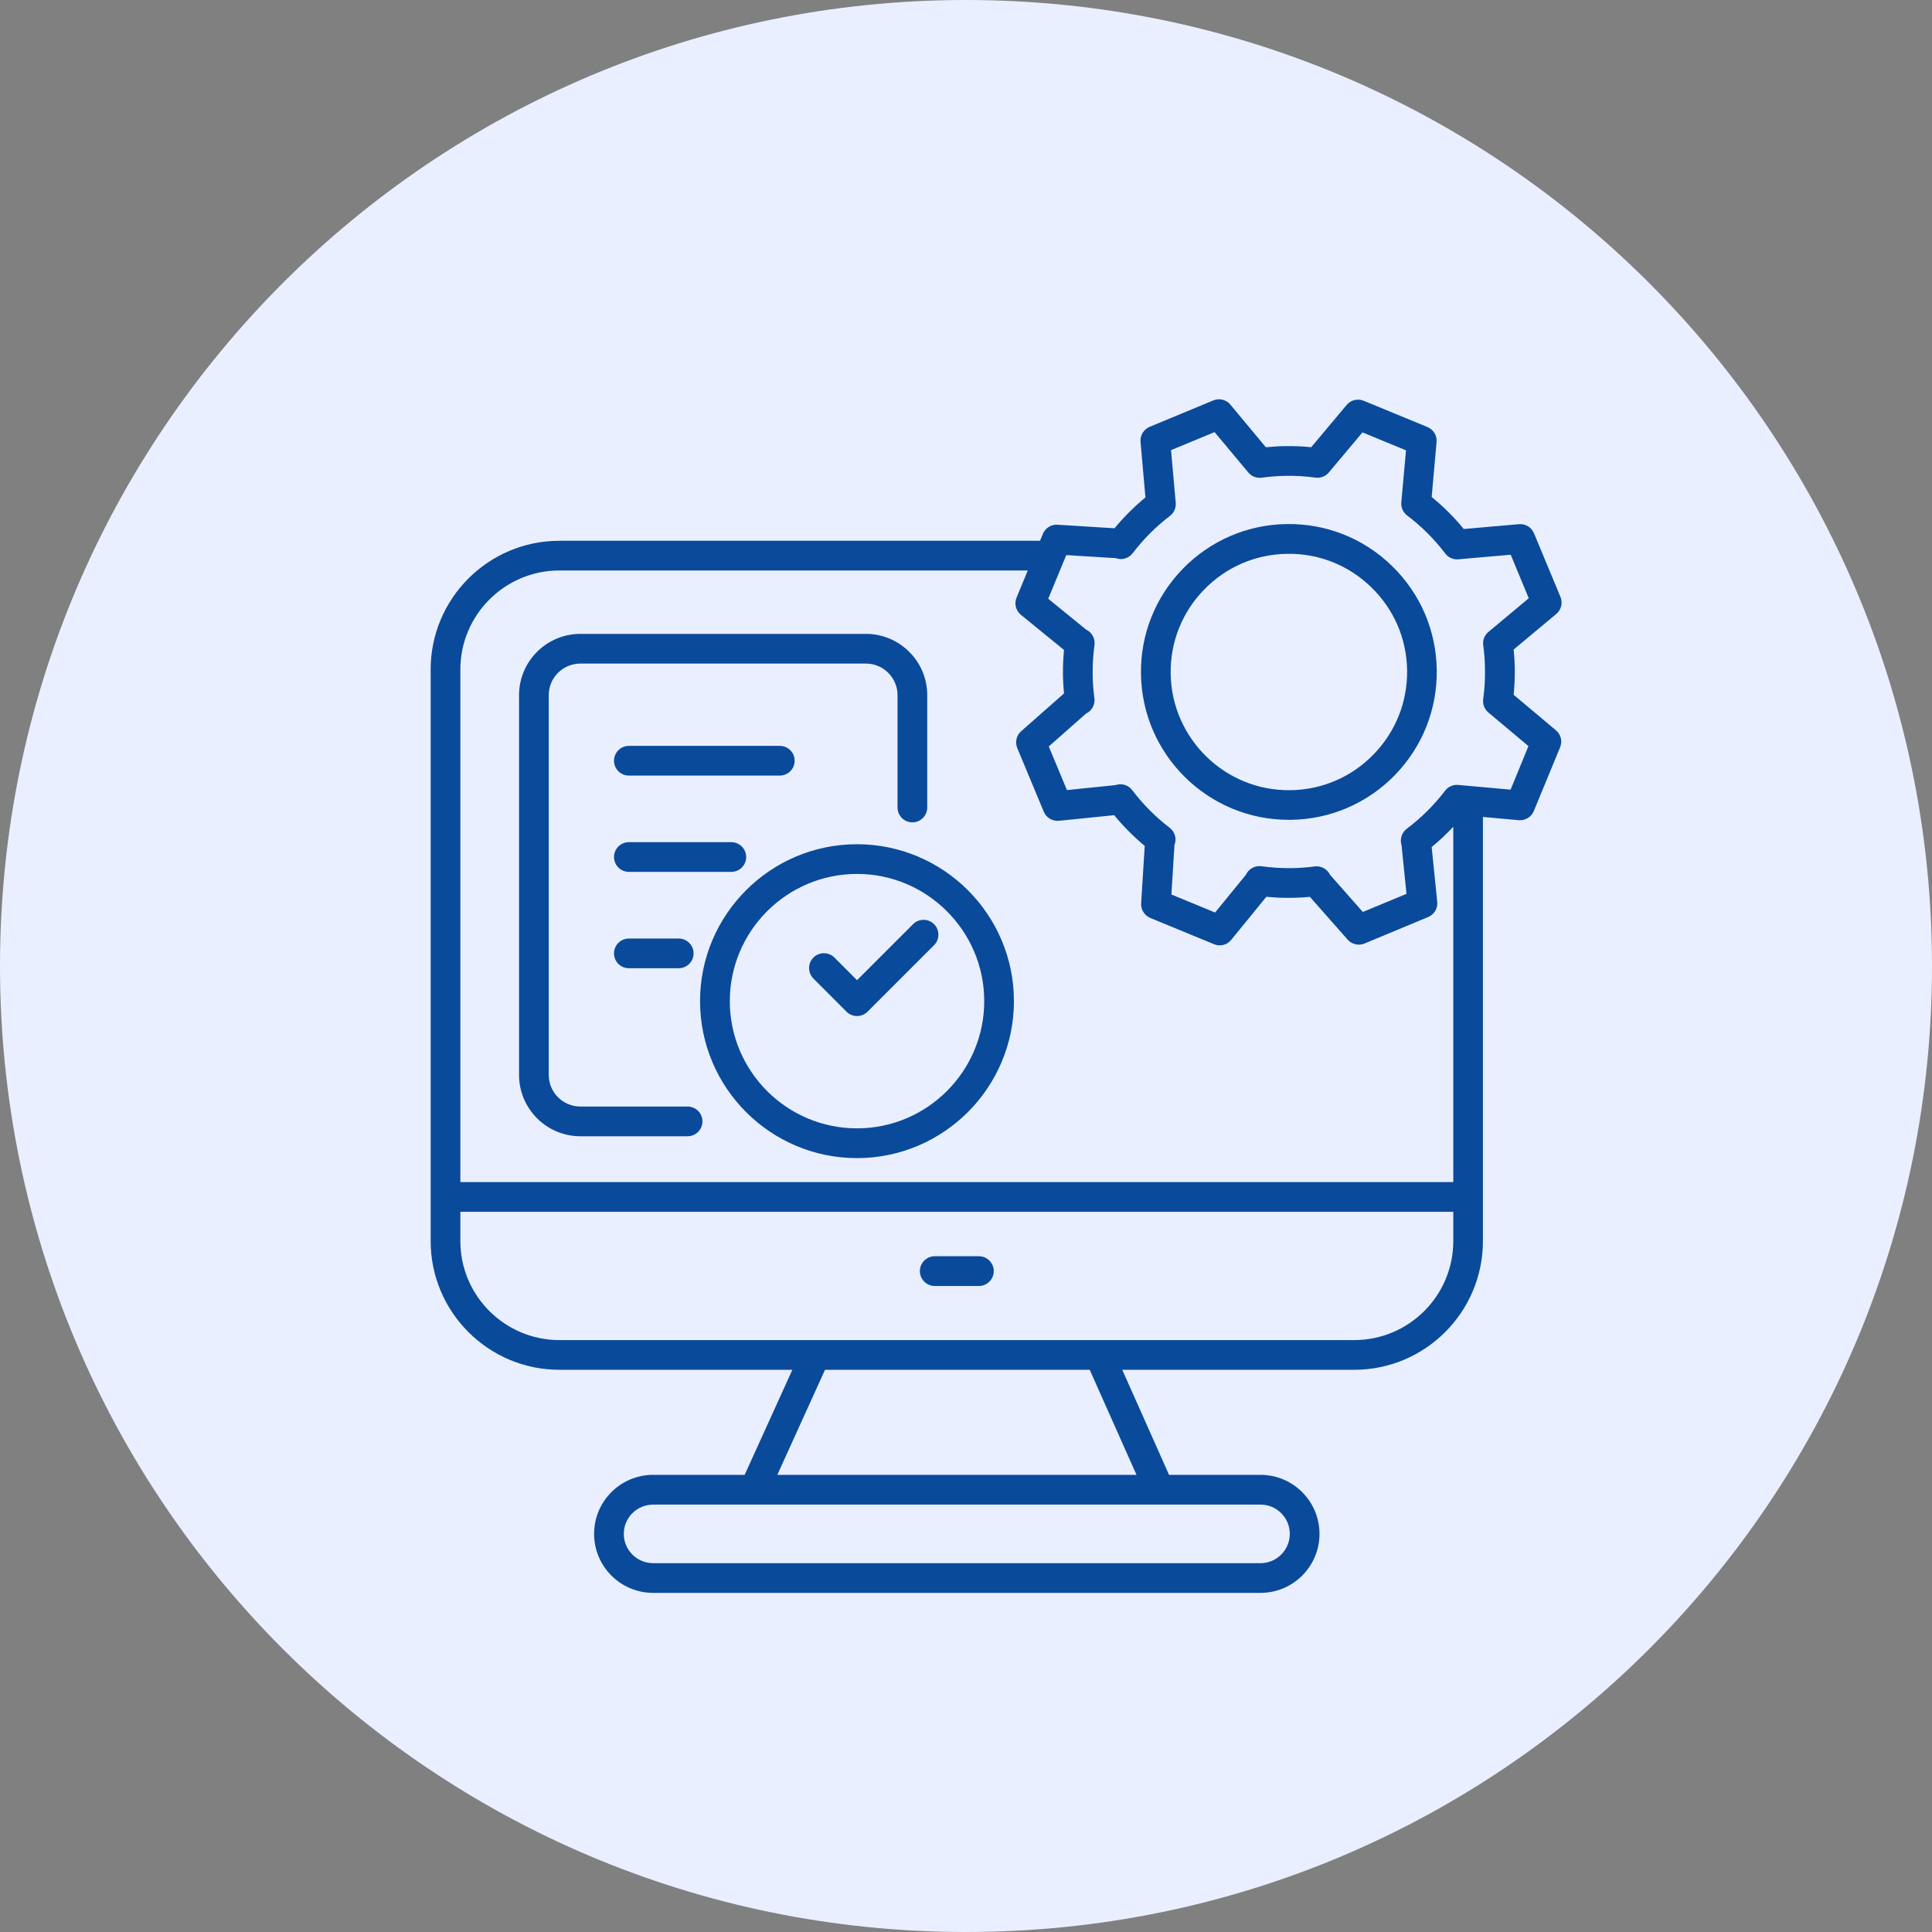
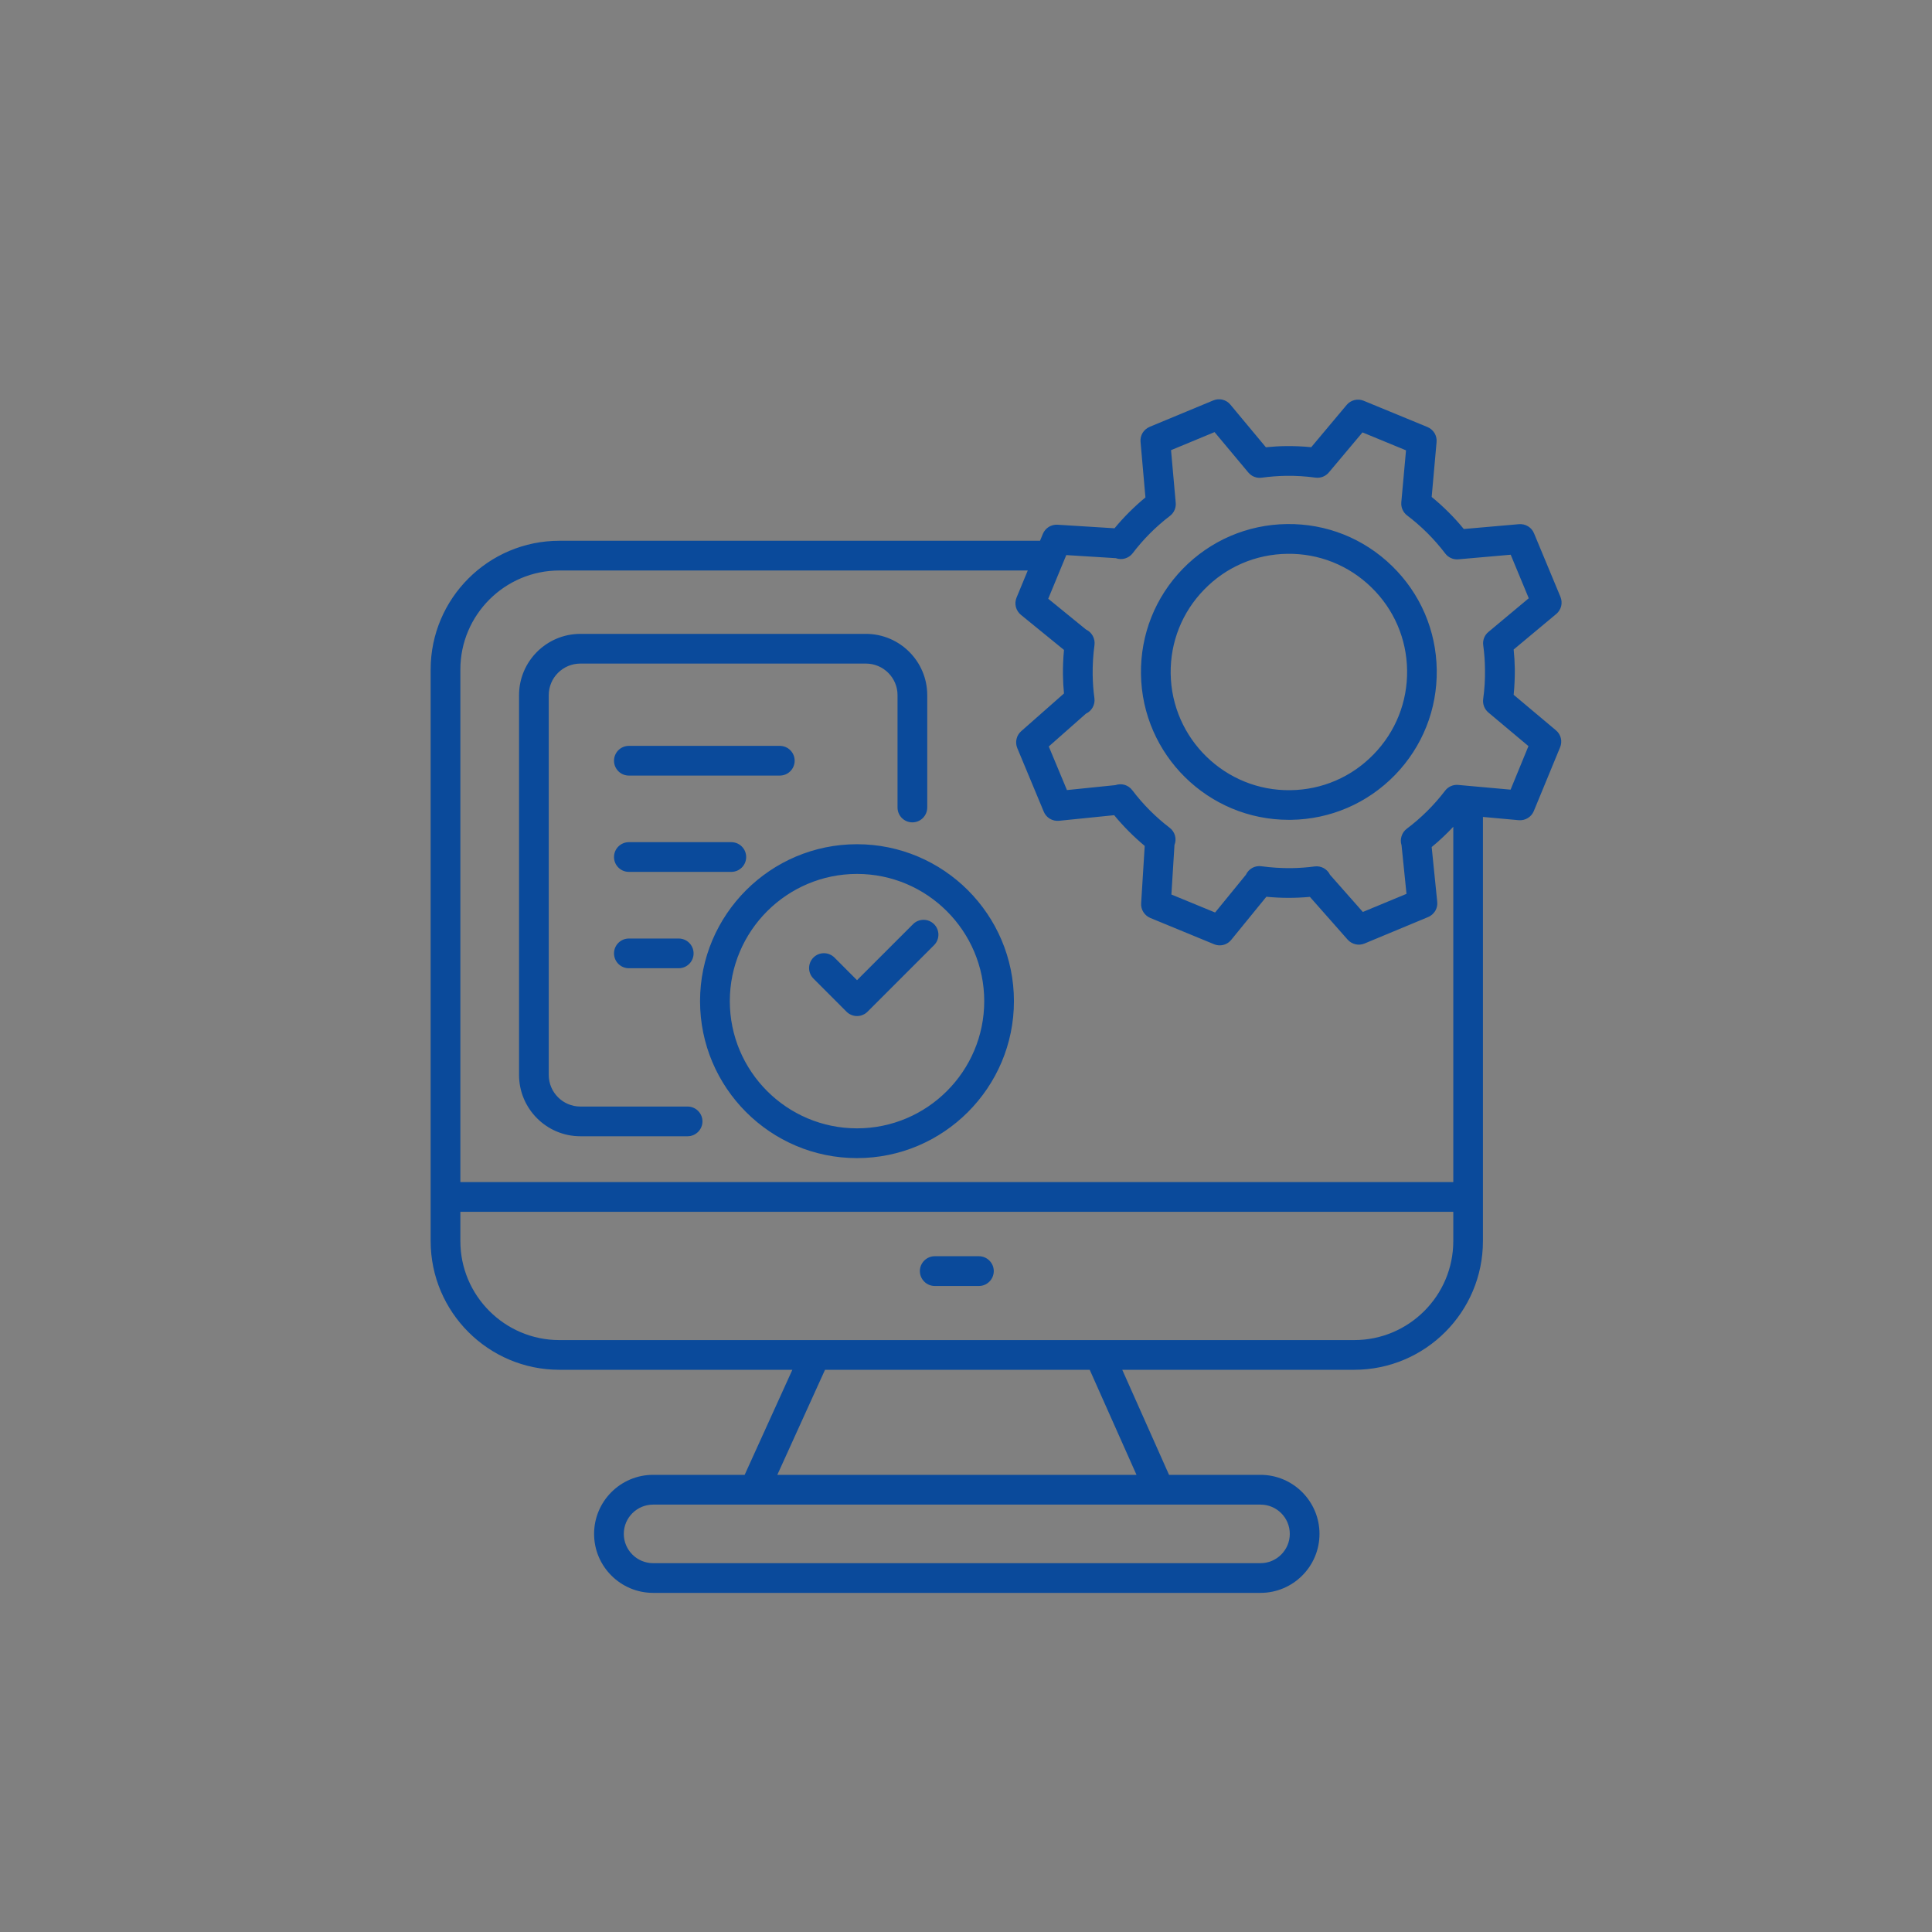
<svg xmlns="http://www.w3.org/2000/svg" width="32" height="32" viewBox="0 0 32 32" fill="none">
  <rect x="0" y="0" width="32" height="32" fill="#808080" stroke="none" />
  <g clip-path="url(#clip0_2780_8080)">
-     <path d="M16 32C24.837 32 32 24.837 32 16C32 7.163 24.837 0 16 0C7.163 0 0 7.163 0 16C0 24.837 7.163 32 16 32Z" fill="#E9EFFF" />
    <path d="M21.314 8.68C20.659 8.689 20.048 8.953 19.591 9.421C19.135 9.89 18.889 10.509 18.898 11.163C18.916 12.503 20.012 13.58 21.347 13.579C21.359 13.579 21.37 13.579 21.381 13.579C22.036 13.57 22.647 13.306 23.104 12.838C23.56 12.368 23.806 11.75 23.797 11.096C23.788 10.442 23.525 9.83 23.056 9.374C22.587 8.917 21.969 8.671 21.314 8.68ZM22.751 12.495C22.387 12.87 21.898 13.081 21.375 13.088C20.295 13.104 19.405 12.236 19.39 11.157C19.383 10.634 19.579 10.14 19.945 9.765C20.309 9.39 20.798 9.18 21.321 9.173C21.843 9.165 22.338 9.362 22.713 9.727C23.088 10.091 23.299 10.58 23.306 11.103C23.313 11.626 23.116 12.12 22.751 12.495ZM25.771 12.096L25.071 11.508C25.085 11.366 25.091 11.222 25.09 11.078C25.088 10.972 25.082 10.864 25.071 10.758L25.776 10.17C25.817 10.136 25.845 10.09 25.858 10.039C25.87 9.988 25.866 9.935 25.846 9.886L25.408 8.833C25.367 8.733 25.266 8.673 25.159 8.682L24.245 8.762C24.086 8.568 23.907 8.39 23.713 8.231L23.794 7.323C23.799 7.27 23.787 7.218 23.76 7.173C23.732 7.128 23.691 7.093 23.643 7.073L22.587 6.638C22.488 6.597 22.373 6.625 22.305 6.707L21.718 7.407C21.577 7.393 21.436 7.387 21.295 7.389C21.186 7.39 21.076 7.397 20.967 7.408L20.379 6.702C20.346 6.661 20.3 6.633 20.249 6.62C20.198 6.608 20.144 6.612 20.096 6.632L19.041 7.07C18.993 7.091 18.952 7.126 18.925 7.17C18.898 7.215 18.886 7.267 18.891 7.319L18.972 8.239C18.785 8.393 18.614 8.564 18.46 8.75L17.516 8.691C17.465 8.688 17.414 8.701 17.37 8.728C17.327 8.755 17.293 8.795 17.273 8.843L17.226 8.957H9.265C8.089 8.957 7.133 9.913 7.133 11.089V20.556C7.133 21.732 8.089 22.688 9.265 22.688H13.124L12.334 24.428H10.817C10.278 24.428 9.84 24.867 9.84 25.406C9.84 25.945 10.279 26.383 10.818 26.383H20.878C21.417 26.383 21.855 25.945 21.855 25.406C21.855 24.867 21.417 24.428 20.878 24.428H19.363L18.588 22.688H22.43C23.606 22.688 24.562 21.732 24.562 20.556V13.531L25.155 13.585C25.263 13.594 25.364 13.533 25.405 13.433L25.84 12.378C25.882 12.279 25.854 12.165 25.771 12.096ZM9.265 9.449H17.023L16.837 9.899C16.817 9.948 16.813 10.002 16.826 10.053C16.839 10.104 16.869 10.15 16.91 10.184L17.623 10.765C17.61 10.903 17.604 11.043 17.606 11.181C17.607 11.283 17.613 11.384 17.623 11.486L16.914 12.111C16.875 12.145 16.848 12.19 16.837 12.24C16.825 12.29 16.83 12.343 16.849 12.39L17.288 13.444C17.308 13.493 17.344 13.534 17.389 13.561C17.435 13.588 17.488 13.6 17.54 13.595L18.454 13.502C18.606 13.687 18.776 13.857 18.96 14.011L18.901 14.961C18.897 15.012 18.91 15.063 18.938 15.107C18.965 15.15 19.005 15.184 19.052 15.204L20.108 15.639C20.139 15.652 20.17 15.658 20.202 15.658C20.275 15.658 20.345 15.626 20.393 15.567L20.975 14.853C21.215 14.877 21.456 14.877 21.696 14.855L22.321 15.563C22.355 15.602 22.401 15.628 22.451 15.64C22.5 15.652 22.553 15.647 22.6 15.628L23.655 15.189C23.703 15.169 23.744 15.133 23.772 15.088C23.799 15.042 23.811 14.989 23.805 14.937L23.713 14.03C23.84 13.926 23.959 13.813 24.071 13.694V19.579H7.625V11.089C7.625 10.185 8.361 9.449 9.265 9.449ZM21.363 25.406C21.363 25.673 21.145 25.891 20.878 25.891H10.818C10.55 25.891 10.332 25.673 10.332 25.406C10.332 25.138 10.55 24.921 10.818 24.921H20.878C21.146 24.921 21.363 25.138 21.363 25.406ZM18.824 24.428H12.875L13.665 22.688H18.049L18.824 24.428ZM22.43 22.196H9.265C8.361 22.196 7.625 21.461 7.625 20.556V20.071H24.071V20.556C24.071 21.461 23.335 22.196 22.43 22.196ZM25.02 13.079L24.153 13.001C24.069 12.993 23.986 13.029 23.935 13.097C23.753 13.335 23.54 13.547 23.3 13.727C23.259 13.758 23.229 13.801 23.214 13.85C23.198 13.899 23.198 13.951 23.214 14L23.296 14.805L22.573 15.105L22.029 14.489C22.007 14.442 21.97 14.404 21.925 14.379C21.879 14.354 21.827 14.344 21.775 14.351C21.648 14.368 21.519 14.377 21.392 14.379C21.225 14.381 21.058 14.37 20.894 14.348C20.842 14.34 20.788 14.35 20.742 14.375C20.695 14.401 20.658 14.441 20.636 14.489L20.126 15.114L19.402 14.816L19.453 13.996C19.494 13.894 19.461 13.778 19.374 13.711C19.14 13.532 18.931 13.322 18.754 13.088C18.722 13.046 18.678 13.015 18.628 13C18.578 12.985 18.524 12.987 18.475 13.004L17.672 13.086L17.371 12.364L17.987 11.82C18.035 11.798 18.074 11.761 18.099 11.715C18.124 11.669 18.134 11.617 18.127 11.565C18.109 11.436 18.1 11.305 18.098 11.175C18.096 11.01 18.106 10.845 18.128 10.684C18.135 10.632 18.125 10.579 18.1 10.533C18.075 10.486 18.036 10.45 17.988 10.427L17.362 9.917L17.661 9.194L18.481 9.245C18.581 9.282 18.695 9.249 18.761 9.163C18.938 8.93 19.145 8.723 19.378 8.545C19.448 8.492 19.483 8.406 19.473 8.321L19.396 7.456L20.117 7.157L20.676 7.826C20.703 7.858 20.737 7.883 20.776 7.898C20.815 7.913 20.857 7.918 20.898 7.912C21.032 7.894 21.168 7.883 21.303 7.881C21.465 7.879 21.629 7.889 21.788 7.911C21.872 7.922 21.956 7.89 22.01 7.825L22.567 7.162L23.288 7.459L23.21 8.32C23.203 8.404 23.239 8.487 23.307 8.538C23.545 8.718 23.757 8.93 23.938 9.168C23.963 9.201 23.996 9.227 24.034 9.244C24.072 9.261 24.114 9.268 24.155 9.264L25.022 9.188L25.321 9.909L24.653 10.467C24.621 10.493 24.596 10.528 24.581 10.566C24.566 10.605 24.561 10.647 24.567 10.688C24.585 10.819 24.595 10.953 24.596 11.085C24.599 11.25 24.589 11.416 24.566 11.579C24.555 11.662 24.587 11.746 24.652 11.801L25.316 12.358L25.02 13.079ZM16.46 21.053C16.46 21.189 16.349 21.3 16.214 21.3H15.482C15.347 21.3 15.236 21.189 15.236 21.053C15.236 20.918 15.347 20.807 15.482 20.807H16.214C16.349 20.807 16.46 20.918 16.46 21.053ZM8.597 17.804V11.514C8.597 10.954 9.053 10.499 9.613 10.499H14.342C14.902 10.499 15.358 10.954 15.358 11.514V13.375C15.358 13.511 15.247 13.621 15.112 13.621C14.976 13.621 14.866 13.511 14.866 13.375V11.514C14.866 11.226 14.631 10.991 14.342 10.991H9.613C9.324 10.991 9.089 11.225 9.089 11.514V17.804C9.089 18.093 9.324 18.328 9.613 18.328H11.389C11.524 18.328 11.635 18.438 11.635 18.574C11.635 18.709 11.524 18.82 11.389 18.82H9.613C9.053 18.82 8.597 18.364 8.597 17.804ZM10.17 12.6C10.17 12.464 10.28 12.354 10.416 12.354H12.916C13.052 12.354 13.162 12.464 13.162 12.6C13.162 12.736 13.052 12.846 12.916 12.846H10.416C10.28 12.846 10.17 12.736 10.17 12.6ZM12.113 14.441H10.416C10.28 14.441 10.17 14.331 10.17 14.195C10.17 14.059 10.28 13.949 10.416 13.949H12.113C12.249 13.949 12.359 14.059 12.359 14.195C12.359 14.331 12.249 14.441 12.113 14.441ZM11.242 15.545C11.377 15.545 11.488 15.655 11.488 15.791C11.488 15.927 11.377 16.037 11.242 16.037H10.416C10.28 16.037 10.17 15.927 10.17 15.791C10.17 15.655 10.28 15.545 10.416 15.545H11.242ZM11.595 16.582C11.595 18.015 12.761 19.182 14.194 19.182C15.628 19.182 16.794 18.015 16.794 16.582C16.794 15.149 15.628 13.983 14.194 13.983C12.761 13.983 11.595 15.149 11.595 16.582ZM16.302 16.582C16.302 17.744 15.356 18.689 14.195 18.689C13.033 18.689 12.088 17.744 12.088 16.582C12.088 15.421 13.033 14.475 14.195 14.475C15.356 14.475 16.302 15.421 16.302 16.582ZM14.195 16.235L15.123 15.307C15.219 15.211 15.374 15.211 15.471 15.307C15.567 15.403 15.567 15.559 15.471 15.655L14.369 16.757C14.346 16.78 14.319 16.798 14.289 16.81C14.26 16.823 14.228 16.829 14.195 16.829C14.163 16.829 14.131 16.823 14.101 16.81C14.071 16.798 14.044 16.78 14.021 16.757L13.473 16.208C13.377 16.112 13.377 15.956 13.473 15.86C13.569 15.764 13.724 15.764 13.821 15.86L14.195 16.235Z" fill="#0A4A9B" />
  </g>
  <defs>
    <clipPath id="clip0_2780_8080">
      <rect width="32" height="32" fill="white" />
    </clipPath>
  </defs>
</svg>